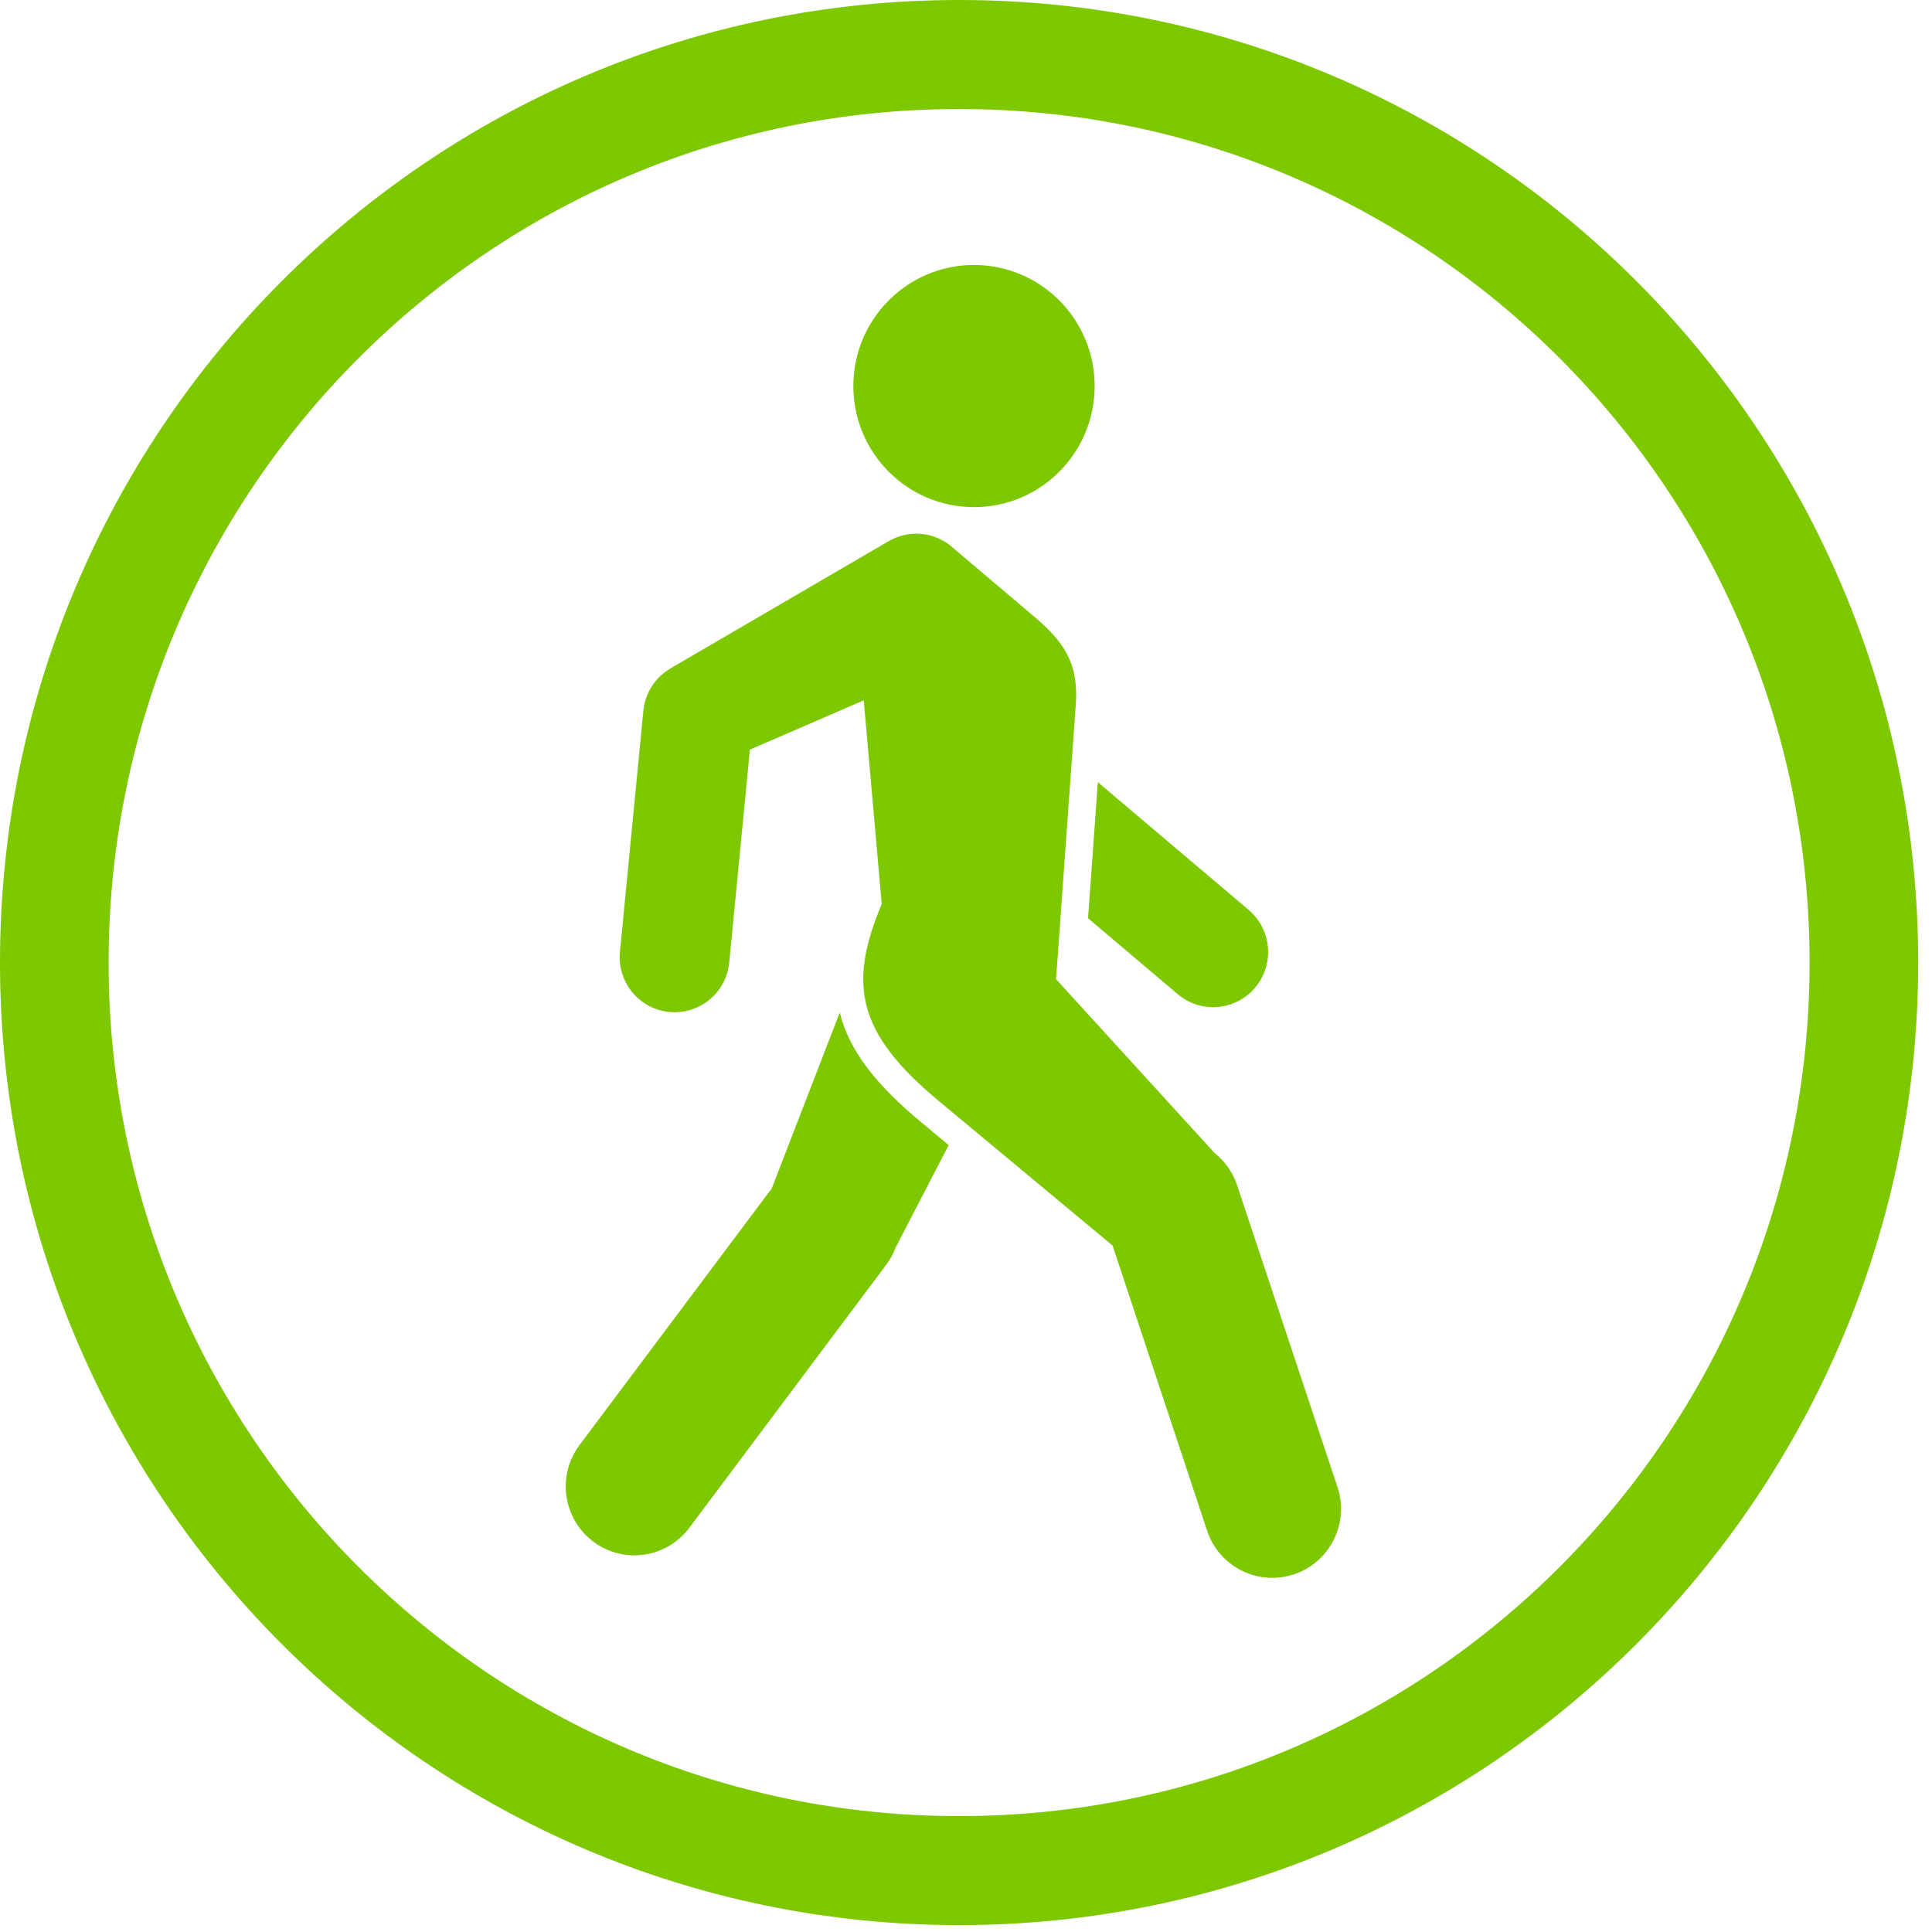
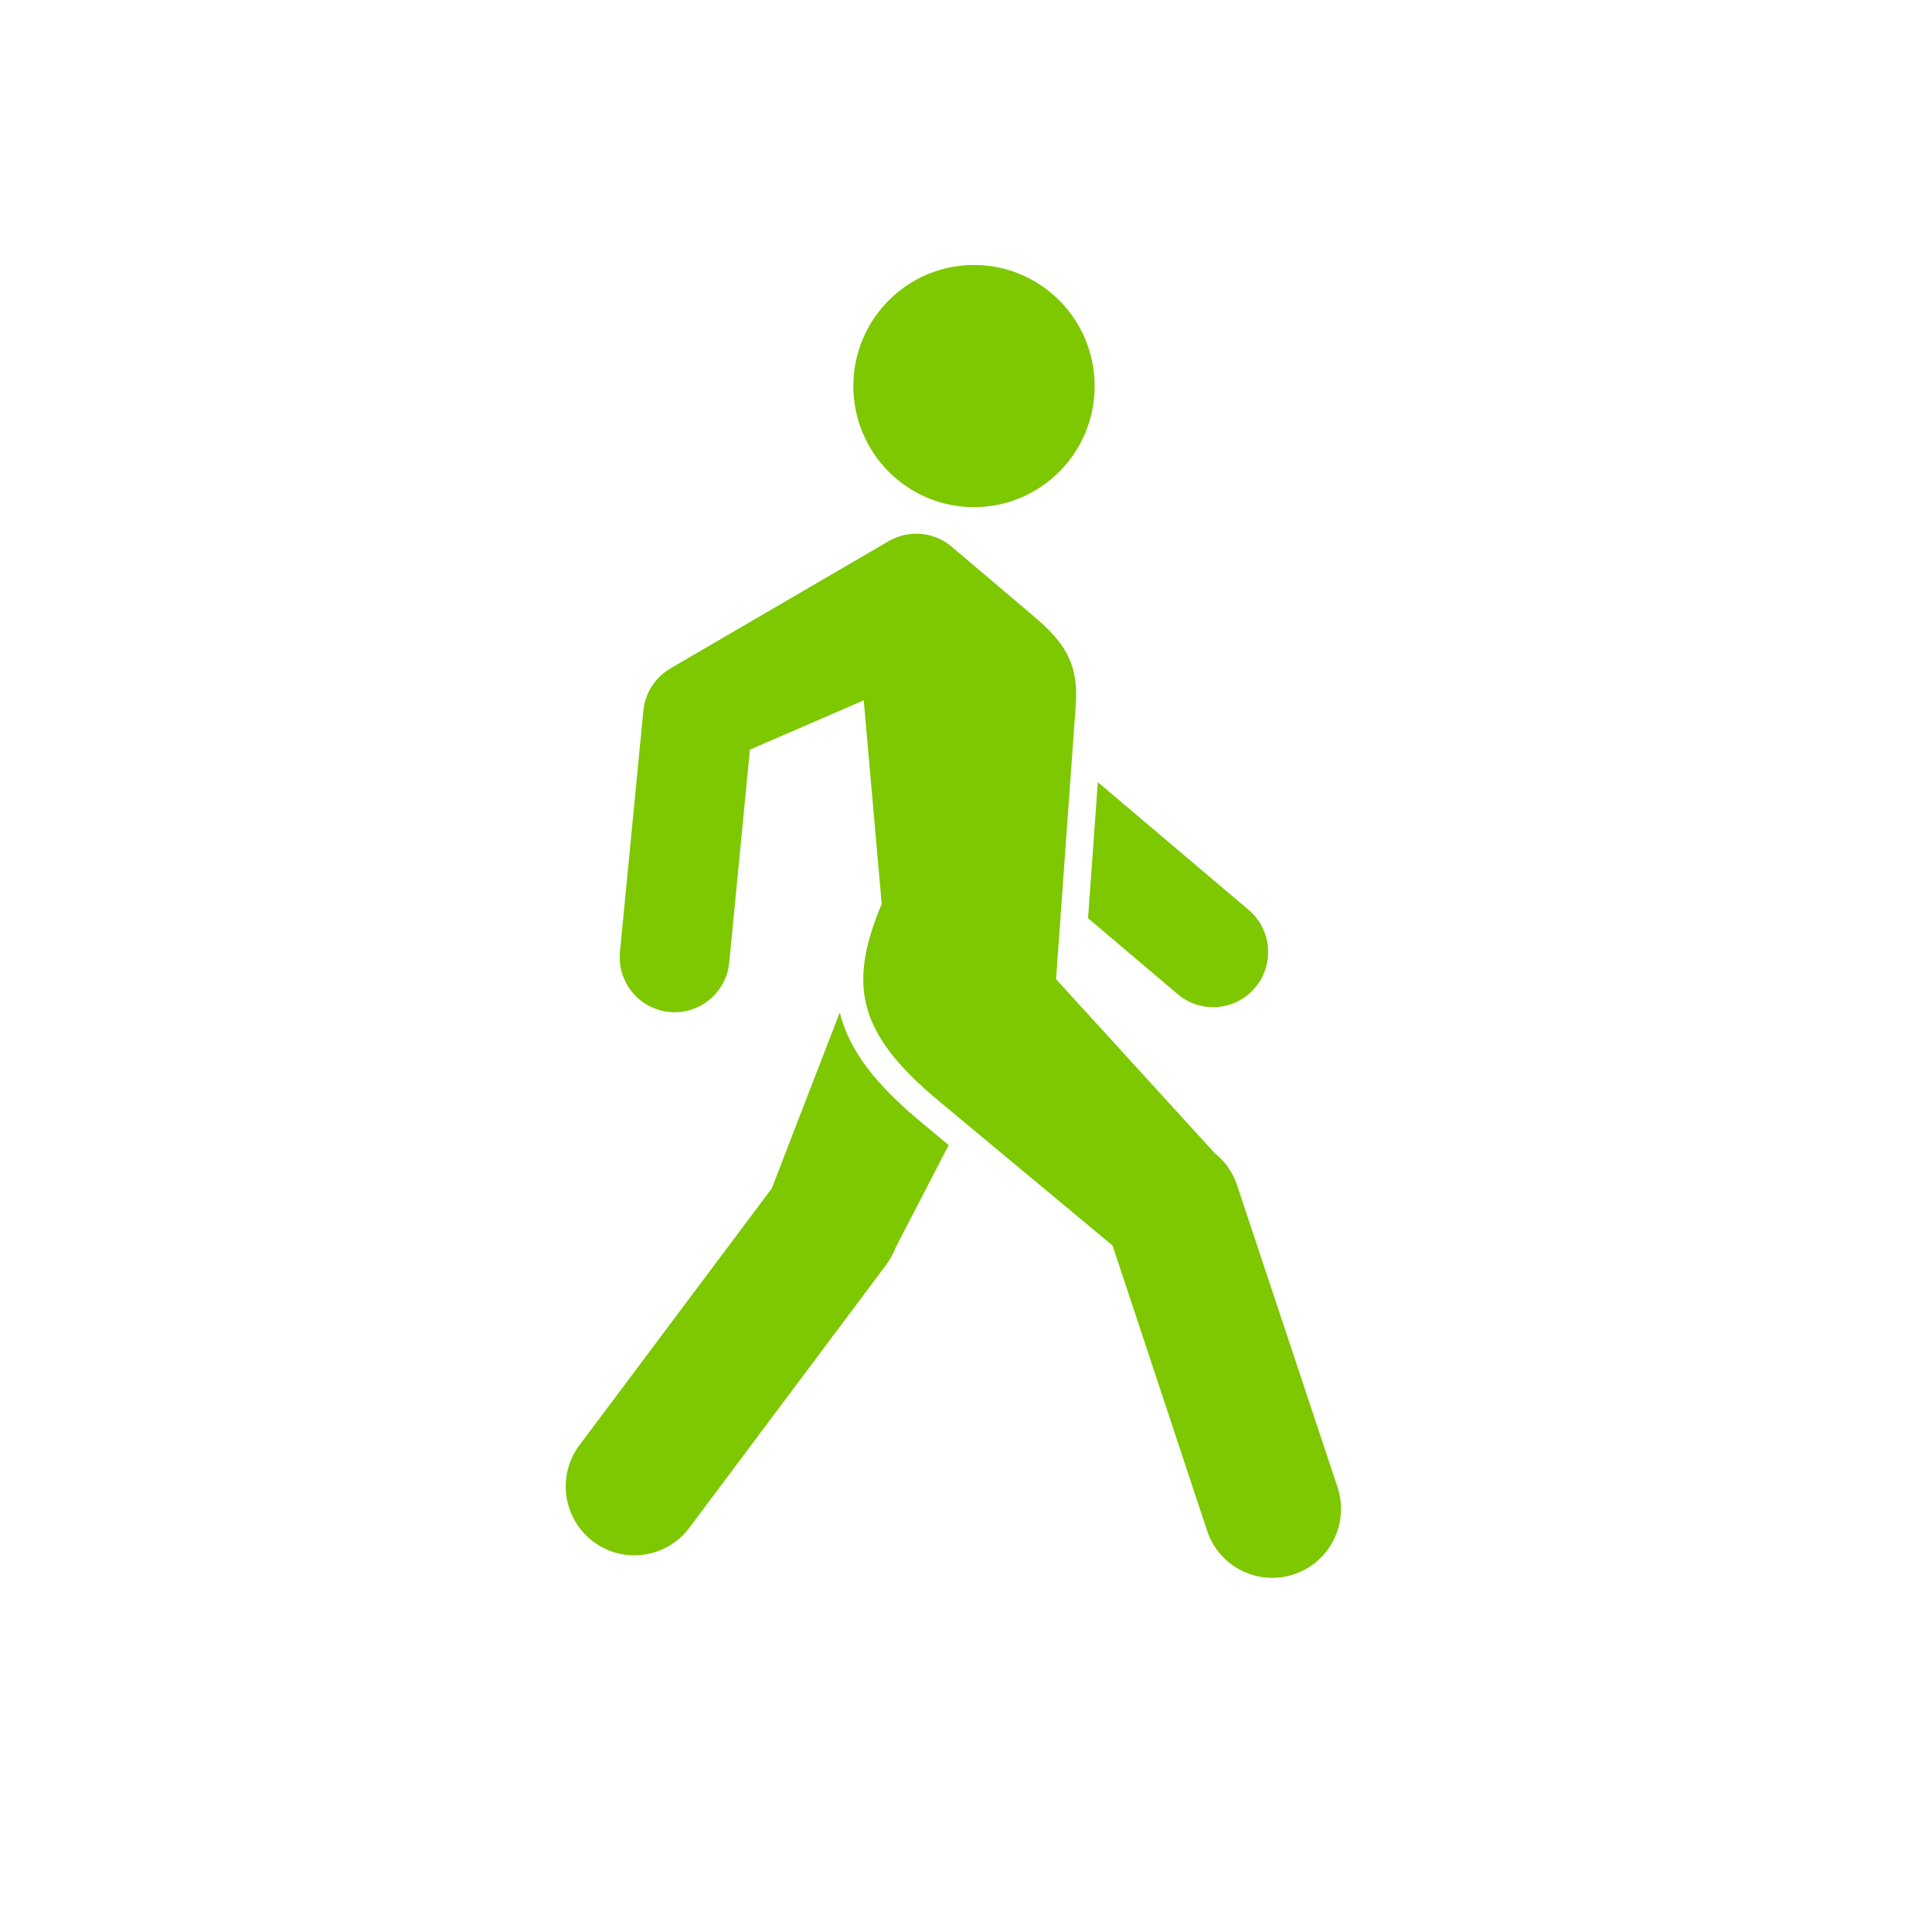
<svg xmlns="http://www.w3.org/2000/svg" width="127" height="127" viewBox="0 0 127 127" fill="none">
-   <path d="M63.046 0C80.455 0 96.217 7.083 107.626 18.533C119.035 29.983 126.092 45.802 126.092 63.274C126.092 80.746 119.035 96.565 107.626 108.015C96.217 119.465 80.455 126.547 63.046 126.547C45.637 126.547 29.875 119.465 18.466 108.015C7.057 96.565 0 80.746 0 63.274C0 45.802 7.057 29.983 18.466 18.533C29.875 7.083 45.637 0 63.046 0ZM102.578 23.599C92.462 13.446 78.484 7.166 63.046 7.166C47.608 7.166 33.631 13.446 23.514 23.599C13.397 33.752 7.139 47.78 7.139 63.274C7.139 78.768 13.397 92.796 23.514 102.949C33.631 113.102 47.608 119.382 63.046 119.382C78.484 119.382 92.462 113.102 102.578 102.949C112.695 92.796 118.953 78.768 118.953 63.274C118.953 47.78 112.695 33.752 102.578 23.599Z" fill="#7DC800" />
  <path fill-rule="evenodd" clip-rule="evenodd" d="M64.026 17.418C68.407 17.418 71.957 20.982 71.957 25.378C71.957 29.773 68.407 33.337 64.026 33.337C59.646 33.337 56.095 29.773 56.095 25.378C56.095 20.982 59.646 17.418 64.026 17.418ZM45.327 100.409C43.843 102.418 41.016 102.838 39.015 101.349C37.013 99.859 36.594 97.023 38.078 95.014L50.733 78.118L55.202 66.555C55.835 69.118 57.642 71.347 60.543 73.76L62.362 75.274L58.885 81.986C58.74 82.379 58.537 82.759 58.276 83.112L45.327 100.409ZM82.081 59.813C83.604 61.106 83.794 63.395 82.505 64.923C81.217 66.452 78.936 66.643 77.413 65.349L71.523 60.36L72.166 51.415L82.081 59.813ZM47.938 63.258C47.751 65.25 45.99 66.711 44.006 66.523C42.022 66.335 40.565 64.569 40.752 62.577L42.29 46.733C42.405 45.522 43.1 44.507 44.074 43.94L44.073 43.937L58.422 35.571C59.719 34.817 61.289 34.963 62.414 35.818L62.415 35.818C62.515 35.894 62.611 35.975 62.702 36.061L67.932 40.49C69.873 42.134 70.918 43.519 70.717 46.324L69.42 64.366L79.841 75.794C80.488 76.308 81.002 77.003 81.297 77.842L87.895 97.677C88.724 100.039 87.49 102.629 85.137 103.461C82.783 104.294 80.202 103.055 79.373 100.693L73.135 81.876L61.698 72.362C56.322 67.888 55.745 64.717 57.959 59.422L56.778 46.037L49.295 49.277L47.938 63.258Z" fill="#7DC800" />
</svg>